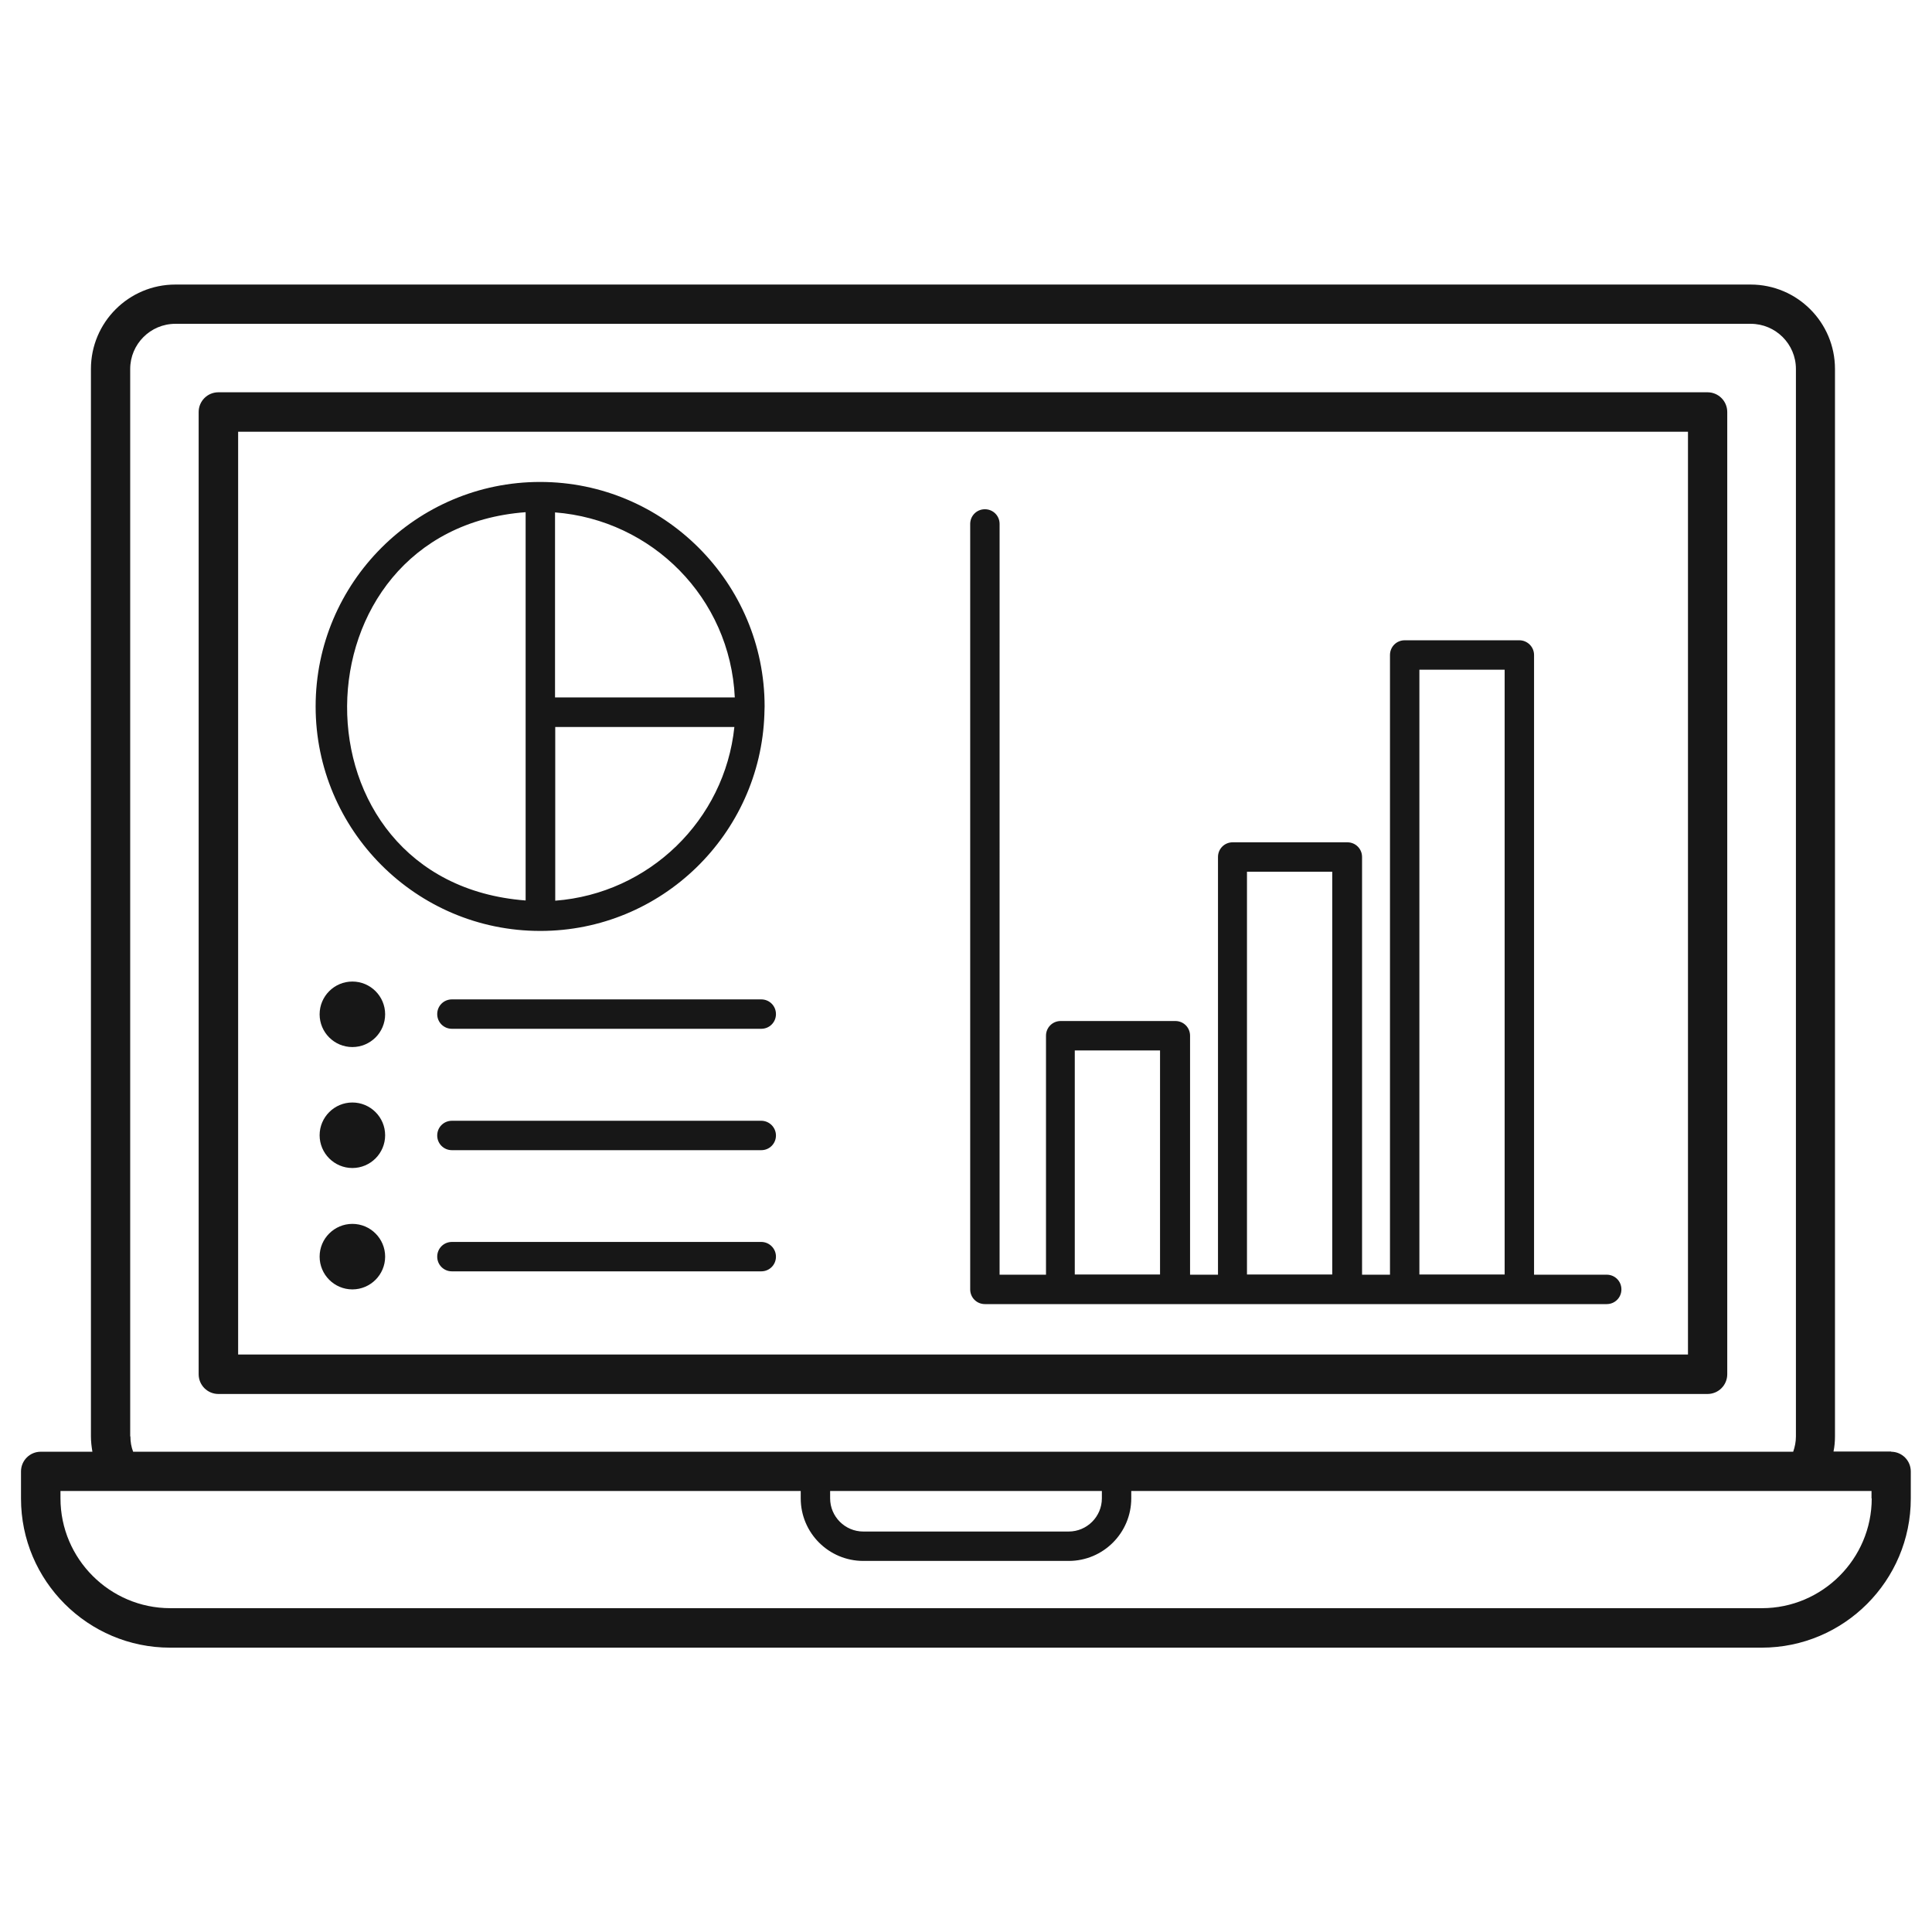
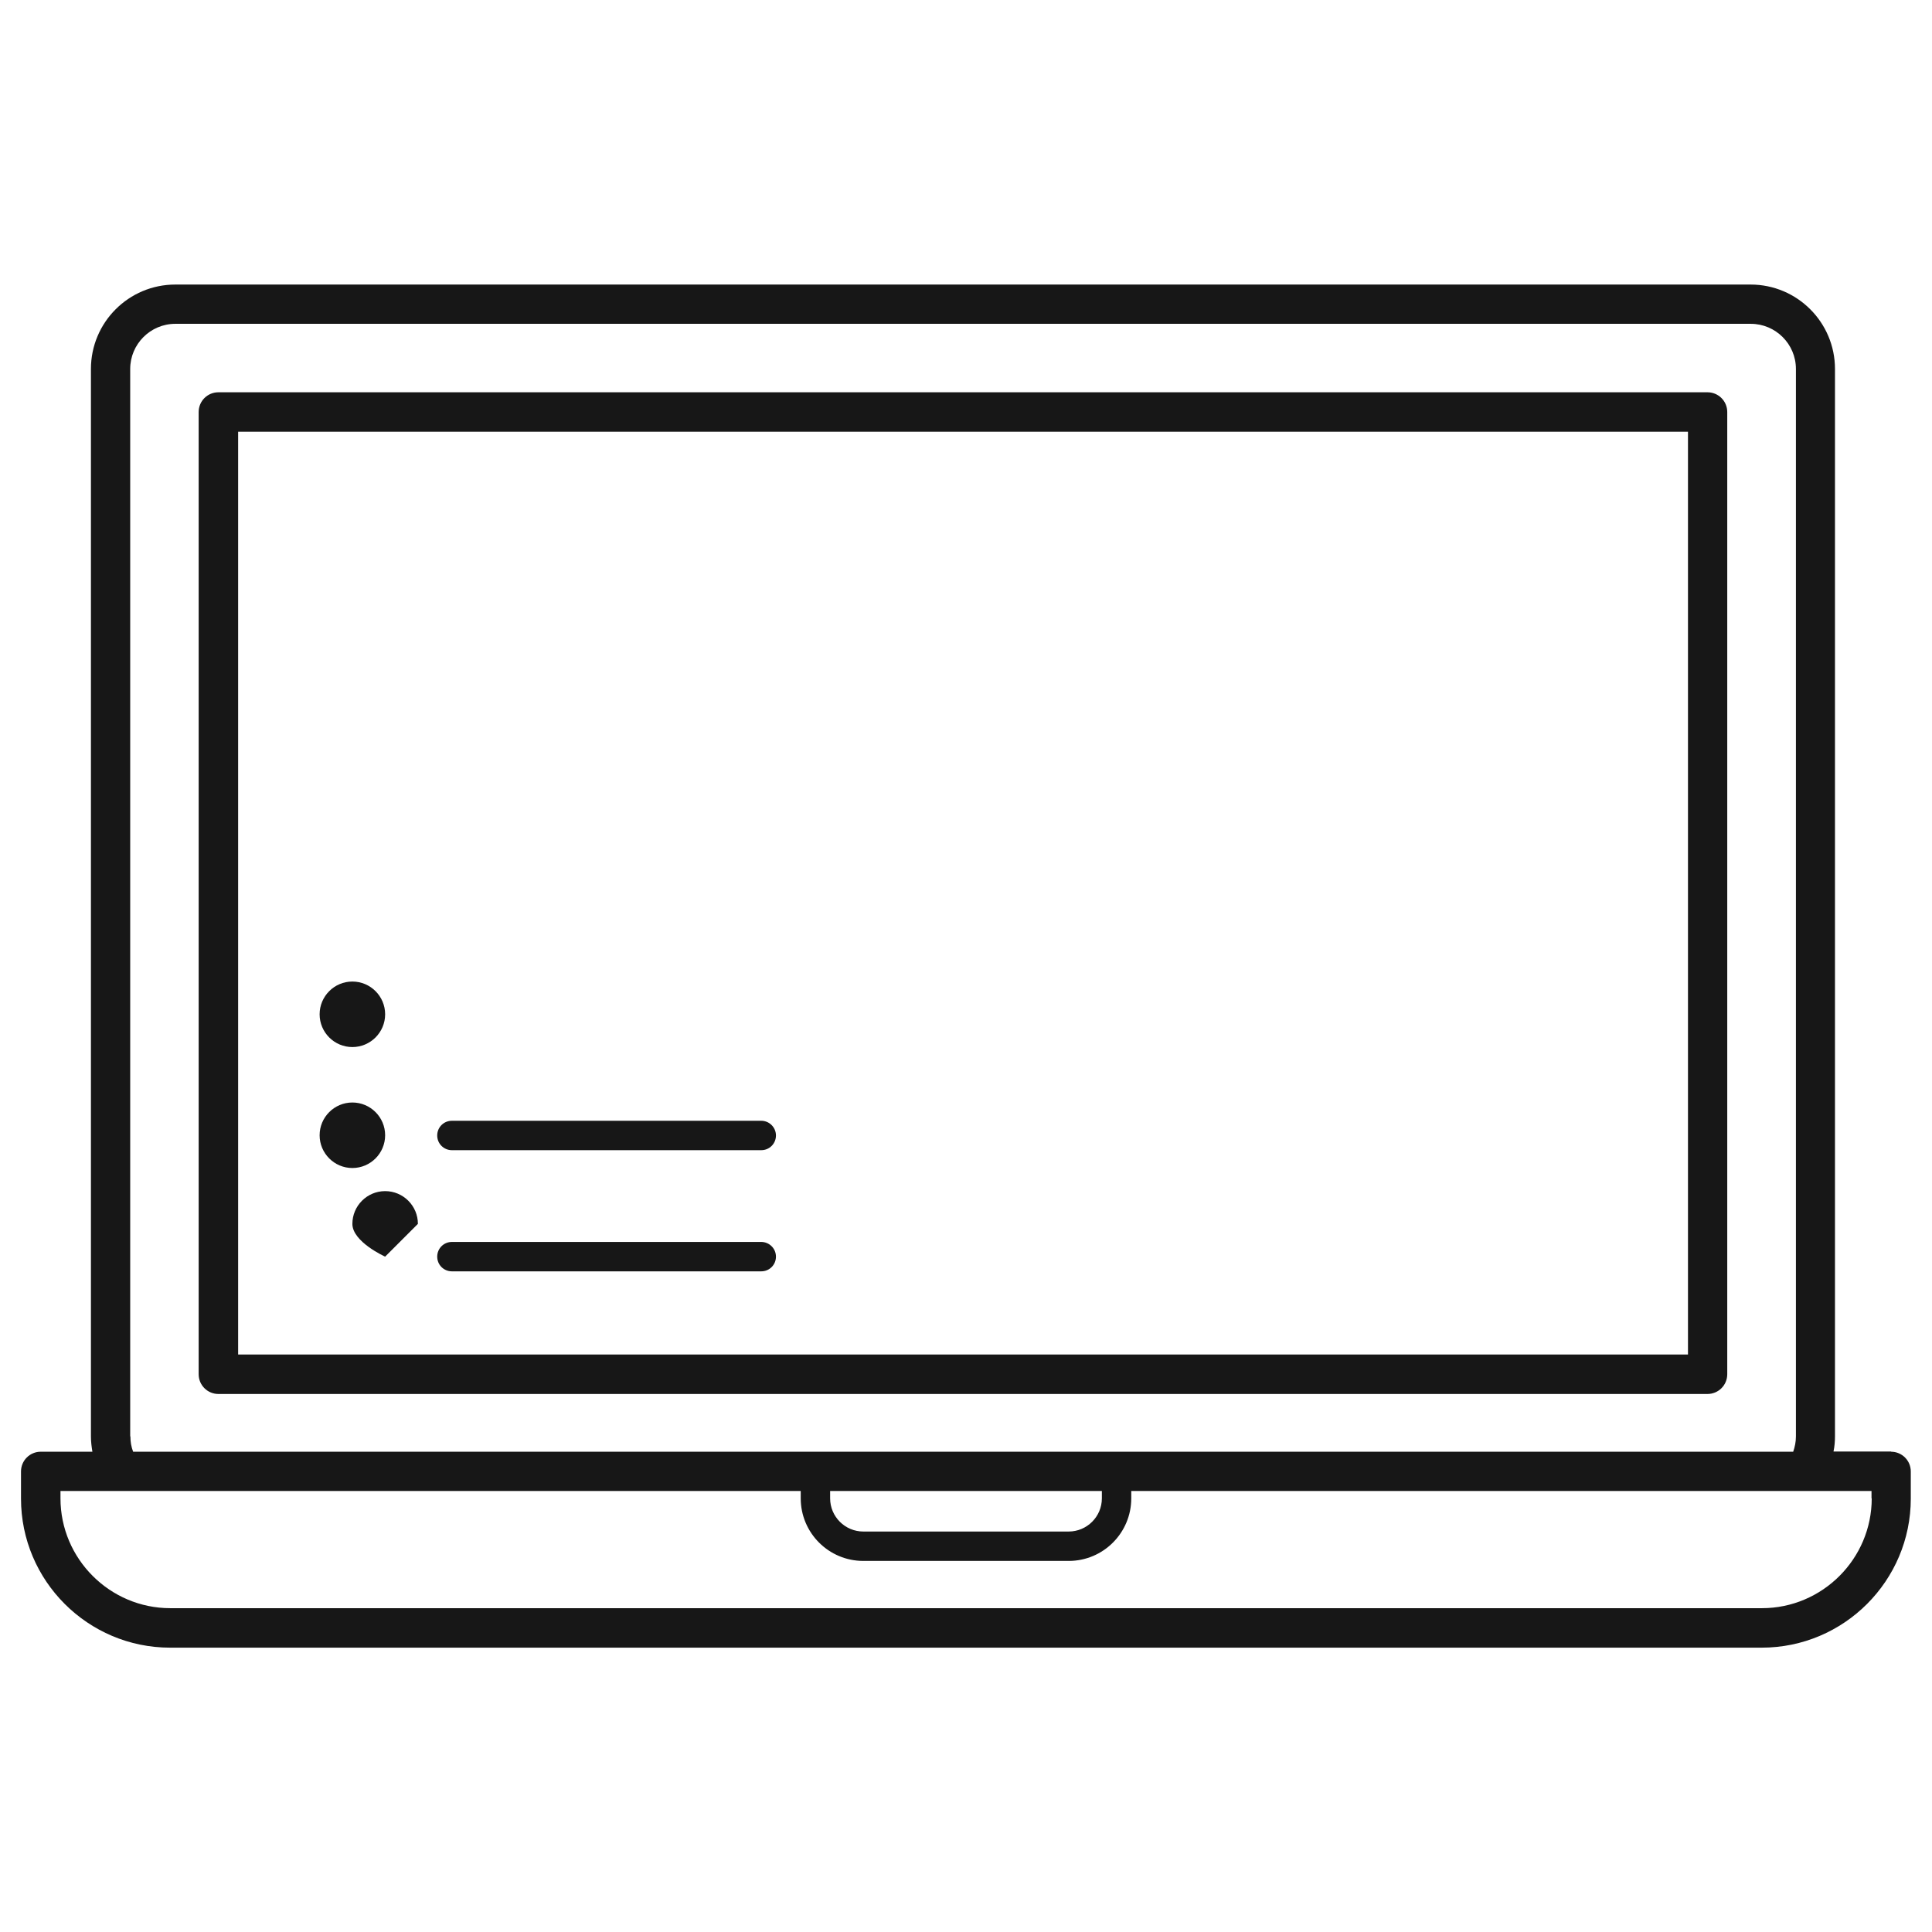
<svg xmlns="http://www.w3.org/2000/svg" id="Layer_1" data-name="Layer 1" viewBox="0 0 92 92">
  <defs>
    <style>
      .cls-1 {
        fill: #171717;
      }
    </style>
  </defs>
  <path class="cls-1" d="M81.32,18.68H10.4c-.52,0-.94.42-.94.94v45.82c0,.52.42.94.94.94h70.91c.52,0,.94-.42.94-.94V19.62c0-.52-.42-.94-.94-.94h0ZM80.38,64.5H11.34V20.56h69.04v43.95Z" />
  <path class="cls-1" d="M90.06,69.12h-2.75c.05-.24.07-.48.07-.73V17.57c0-2.22-1.8-4.02-4.02-4.02H8.35c-2.22,0-4.02,1.8-4.02,4.02v50.83c0,.25.03.49.07.73H1.94c-.52,0-.94.42-.94.94v1.29c0,3.92,3.19,7.1,7.1,7.1h75.79c3.92,0,7.1-3.19,7.1-7.1v-1.29c0-.52-.42-.94-.94-.94h0ZM6.2,68.4V17.57c0-1.18.96-2.15,2.15-2.15h75.02c1.18,0,2.15.96,2.15,2.15v50.83c0,.26-.05.5-.13.73H6.34c-.09-.23-.13-.47-.13-.73h0ZM39.53,71h12.94v.35c0,.87-.71,1.58-1.58,1.58h-9.78c-.87,0-1.58-.71-1.58-1.58v-.35ZM89.13,71.35c0,2.88-2.35,5.23-5.23,5.23H8.11c-2.88,0-5.23-2.35-5.23-5.23v-.35h35.25v.35c0,1.65,1.34,2.98,2.98,2.98h9.78c1.65,0,2.98-1.34,2.98-2.98v-.35h35.25v.35Z" />
-   <path class="cls-1" d="M21.52,47.59c-.39,0-.7.31-.7.7s.31.7.7.7h14.73c.39,0,.7-.31.7-.7s-.31-.7-.7-.7h-14.73Z" />
  <path class="cls-1" d="M36.25,53.37h-14.73c-.39,0-.7.31-.7.7s.31.7.7.7h14.73c.39,0,.7-.31.7-.7,0-.39-.32-.7-.7-.7Z" />
  <path class="cls-1" d="M36.25,59.14h-14.73c-.39,0-.7.31-.7.7s.31.7.7.7h14.73c.39,0,.7-.31.7-.7,0-.39-.32-.7-.7-.7Z" />
  <path class="cls-1" d="M16.78,46.74c-.86,0-1.56.7-1.56,1.56s.7,1.56,1.56,1.56,1.56-.7,1.56-1.56-.7-1.56-1.56-1.56Z" />
  <path class="cls-1" d="M16.78,52.5c-.86,0-1.56.7-1.56,1.56s.7,1.56,1.56,1.56,1.56-.7,1.56-1.56-.7-1.56-1.56-1.56Z" />
-   <path class="cls-1" d="M18.34,59.84c0,.86-.7,1.56-1.56,1.56s-1.56-.7-1.56-1.56.7-1.56,1.56-1.56,1.56.7,1.56,1.56" />
-   <path class="cls-1" d="M46.86,62.1h29.65c.39,0,.7-.31.7-.7s-.31-.7-.7-.7h-3.46v-29.51c0-.39-.32-.7-.7-.7h-5.46c-.39,0-.7.31-.7.7v29.51h-1.33v-19.89c0-.39-.31-.7-.7-.7h-5.46c-.39,0-.7.31-.7.7v19.89h-1.33v-11.38c0-.39-.31-.7-.7-.7h-5.46c-.39,0-.7.31-.7.7v11.38h-2.21V24.95c0-.39-.31-.7-.7-.7s-.7.31-.7.7v36.45c0,.39.31.7.7.7h0ZM67.59,31.89h4.06v28.8h-4.06v-28.8ZM59.38,41.51h4.06v19.18h-4.06v-19.18ZM51.18,50.02h4.06v10.67h-4.06v-10.67Z" />
-   <path class="cls-1" d="M25.73,44.33h0c5.77,0,10.48-4.6,10.67-10.33,0,0,0-.02,0-.03,0-.11.01-.22.01-.33,0-5.89-4.8-10.69-10.69-10.69s-10.69,4.79-10.69,10.69c0,5.88,4.78,10.69,10.69,10.69h0ZM34.99,33.21h-8.56v-8.81c4.62.36,8.34,4.07,8.56,8.81ZM26.44,42.89v-8.27h8.53c-.46,4.43-4.06,7.93-8.53,8.27ZM25.03,24.4v9.51s0,0,0,.01v8.96c-11.44-.87-11.23-17.65,0-18.49h0Z" />
+   <path class="cls-1" d="M18.34,59.84s-1.56-.7-1.56-1.56.7-1.56,1.56-1.56,1.56.7,1.56,1.56" />
</svg>